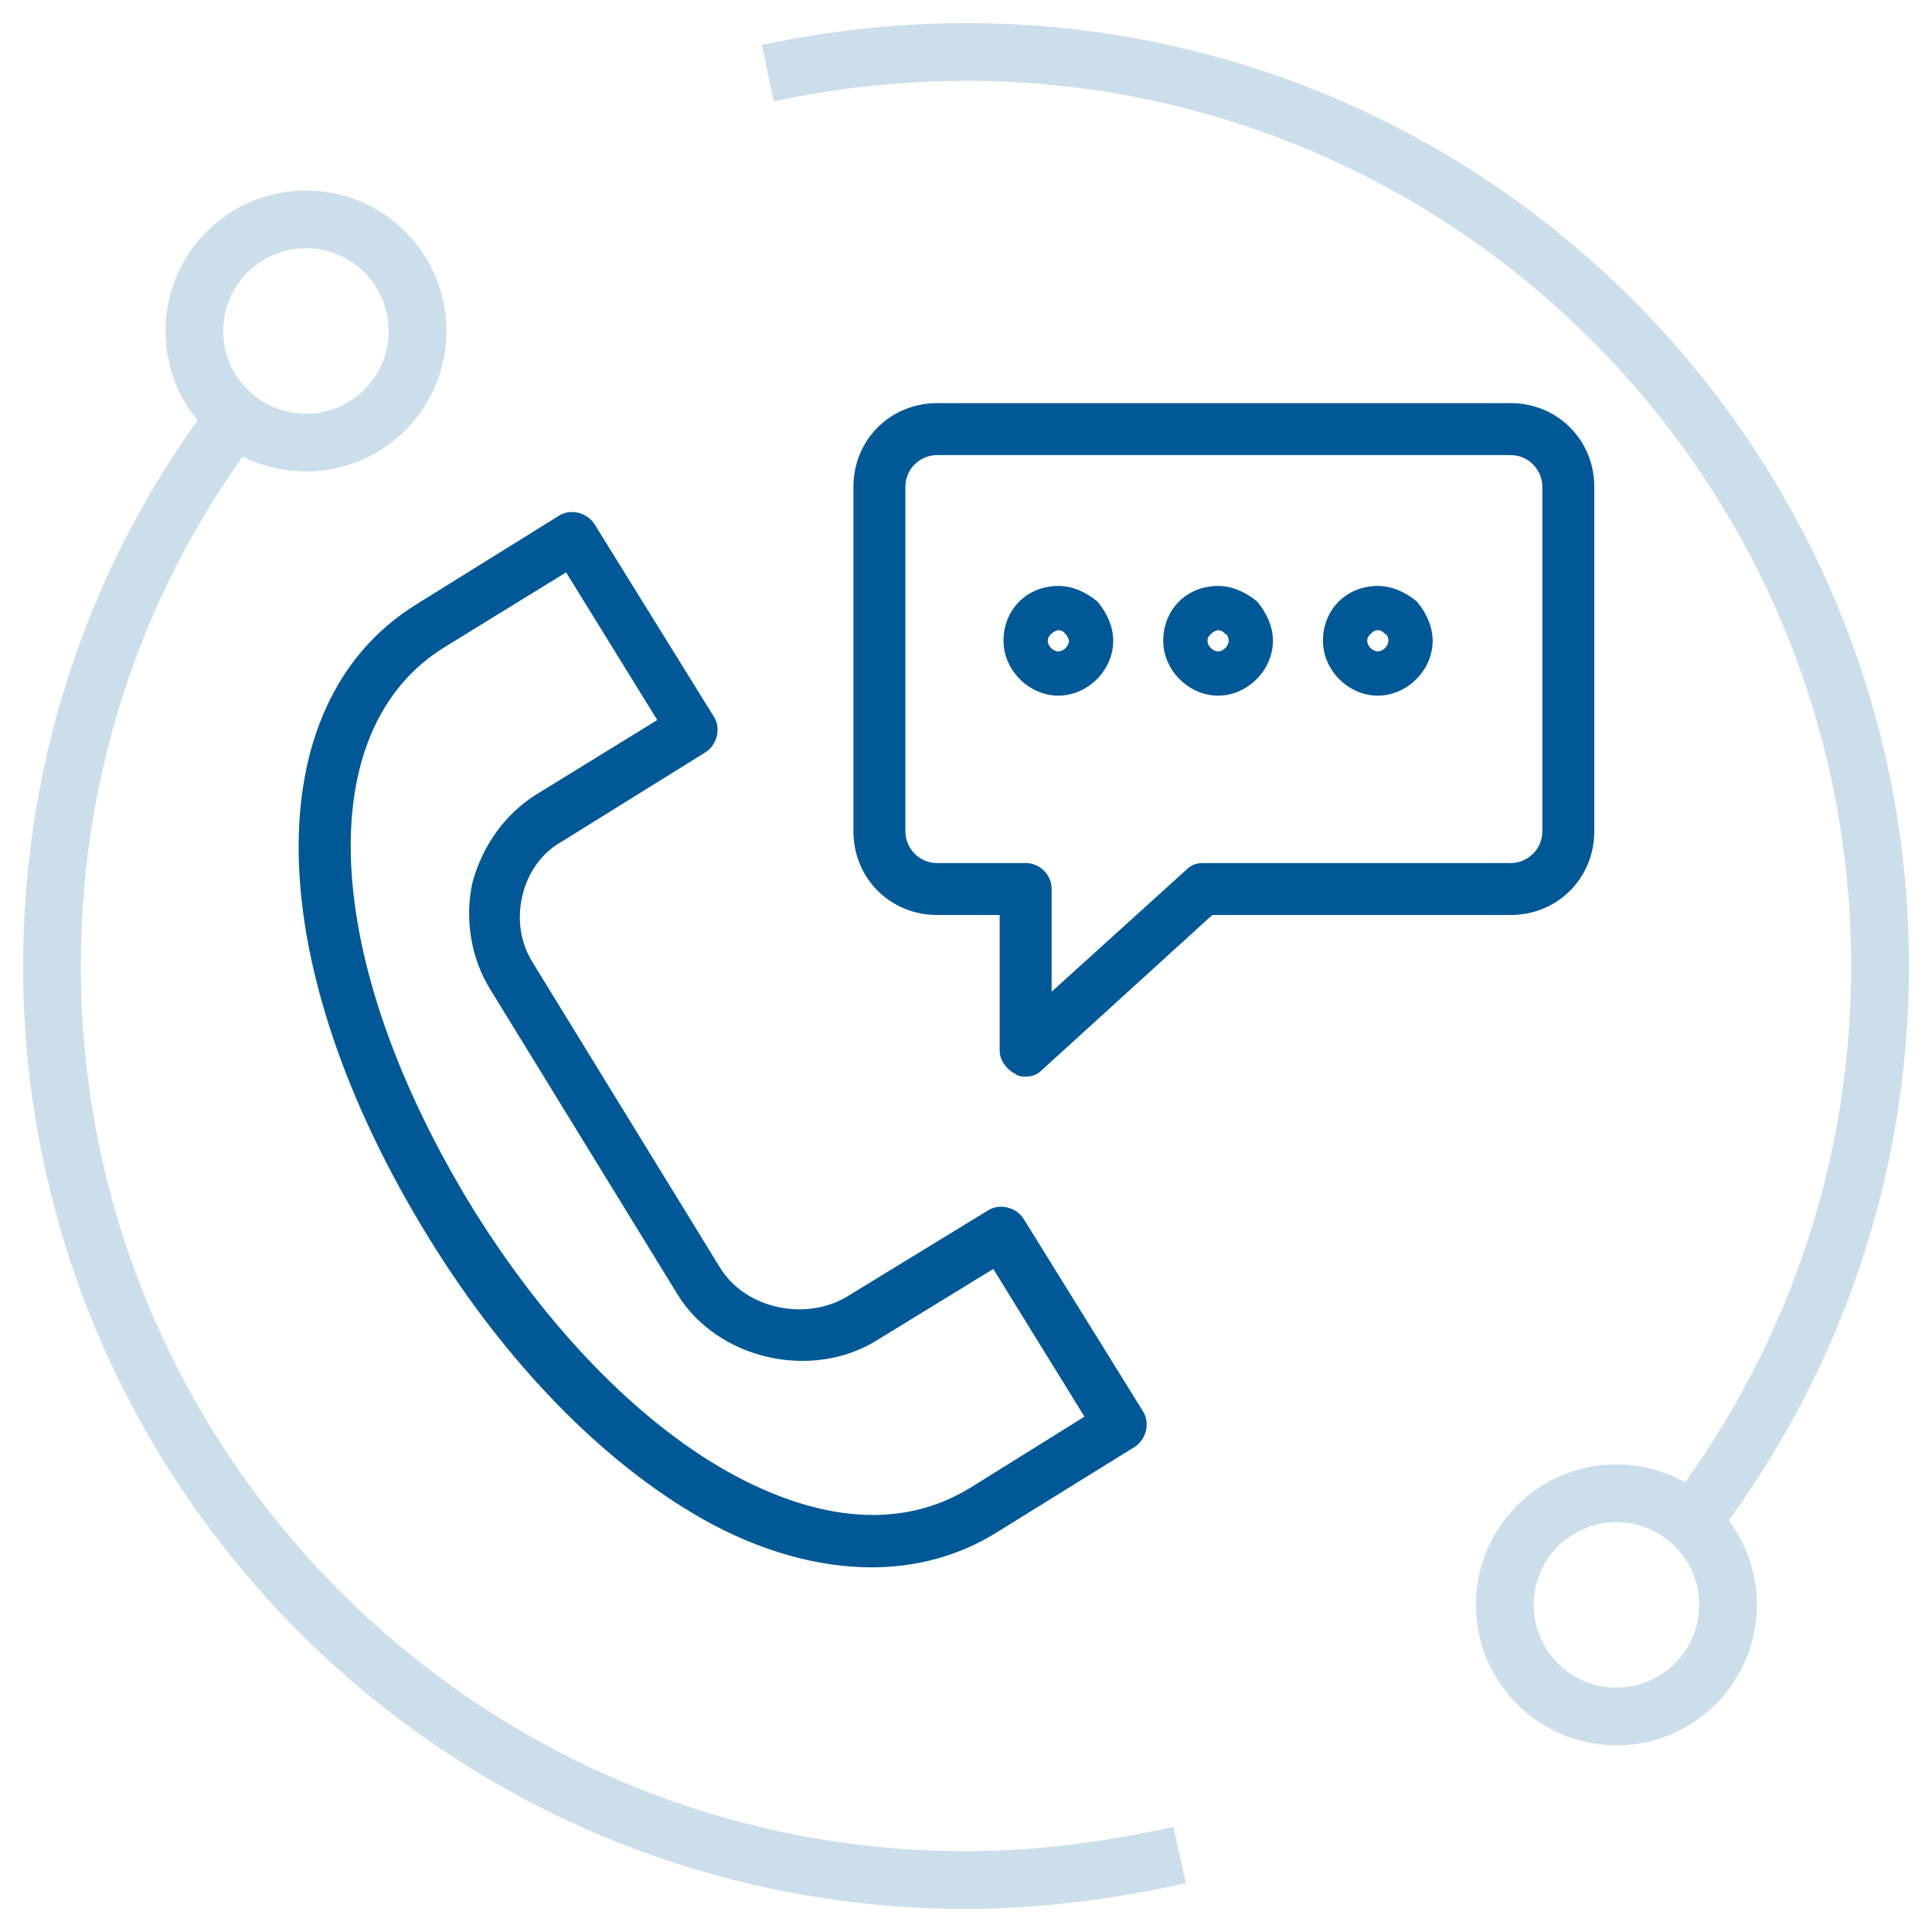
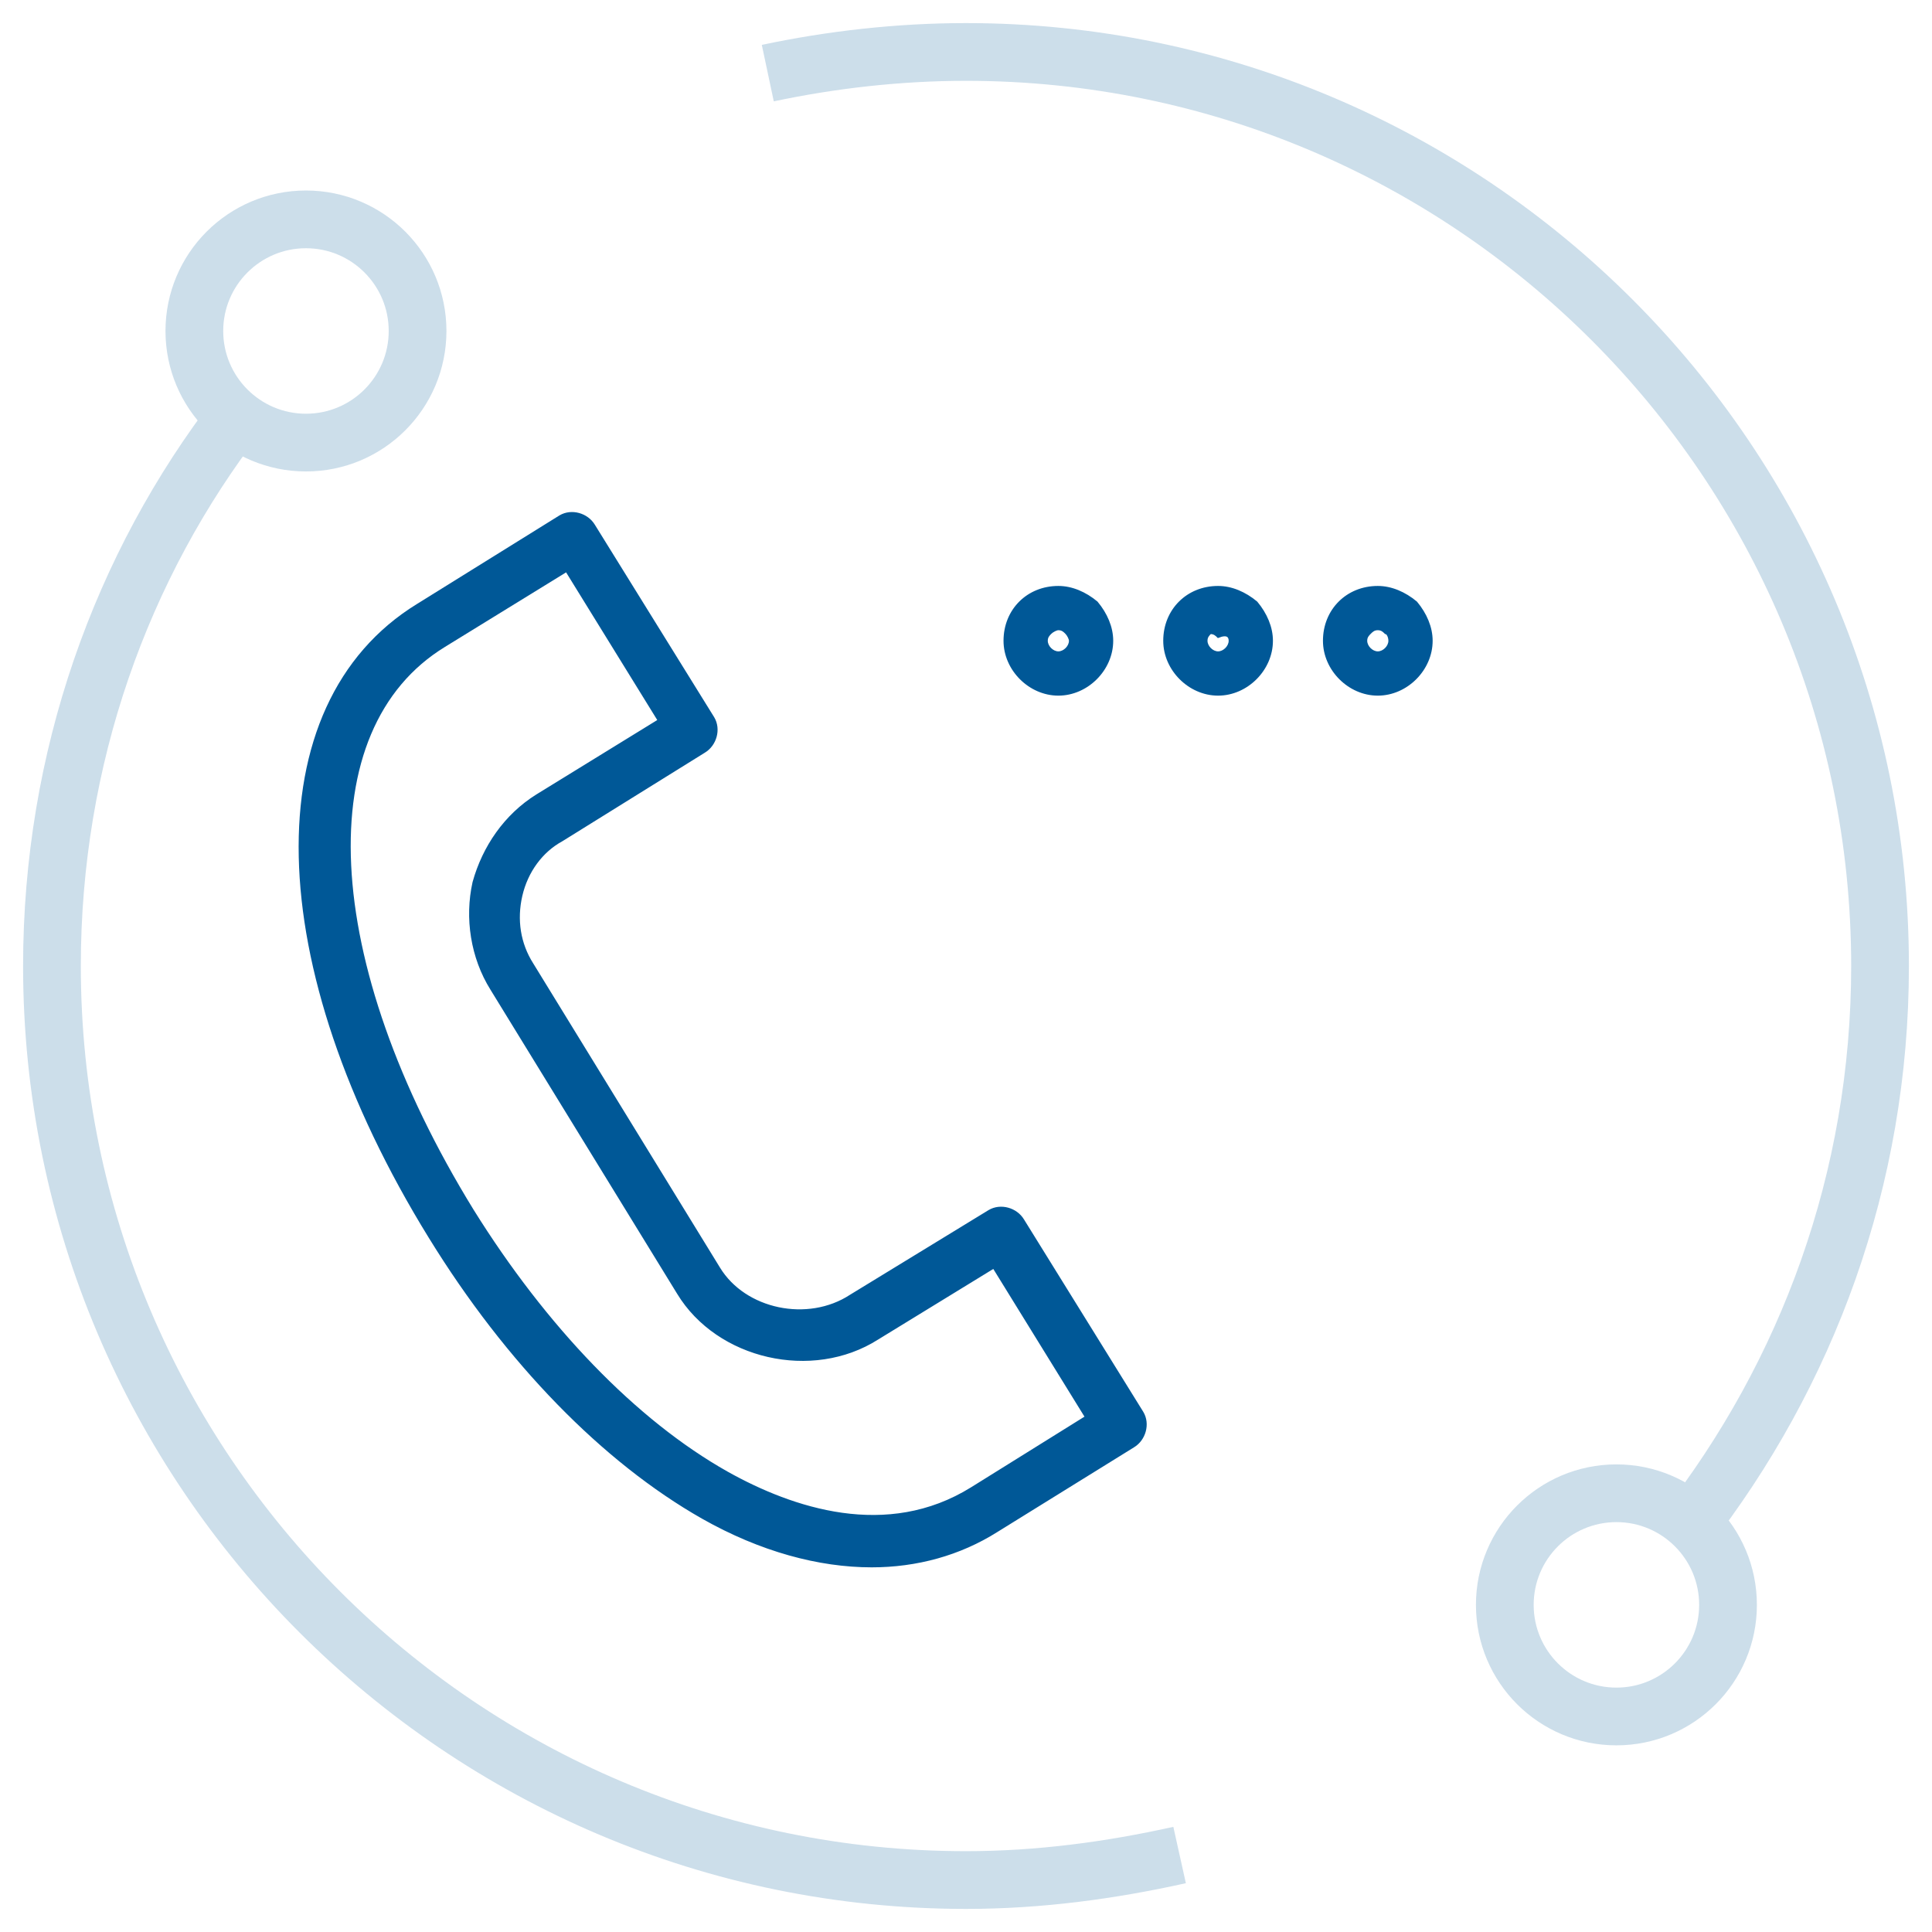
<svg xmlns="http://www.w3.org/2000/svg" id="Layer_1" x="0px" y="0px" viewBox="0 0 100.4 100.4" style="enable-background:new 0 0 100.4 100.4;" xml:space="preserve">
  <style type="text/css"> .st0{opacity:0.2;} .st1{fill:none;stroke:#005897;stroke-width:3;stroke-miterlimit:10;} .st2{fill:#005897;stroke:#005897;stroke-width:0.5;stroke-miterlimit:10;} .st3{fill:#005897;stroke:#005897;stroke-width:0.1;stroke-miterlimit:10;} </style>
  <g class="st0">
    <circle class="st1" cx="84" cy="83.4" r="5.8" />
    <circle class="st1" cx="15.9" cy="17.2" r="5.8" />
    <path class="st1" d="M12.4,21.5c-6.1,7.9-9.7,17.9-9.7,28.7c0,26.2,21.3,47.5,47.5,47.5c3.8,0,7.5-0.5,11.1-1.3" />
    <path class="st1" d="M87.6,79.5c6.3-8.1,10.1-18.2,10.1-29.3C97.7,24,76.4,2.7,50.2,2.7c-3.5,0-7,0.4-10.3,1.1" />
  </g>
  <g>
    <path class="st2" d="M53,63.5c-0.3-0.5-1-0.7-1.5-0.4l-7.2,4.4C42,69,38.6,68.3,37.2,66l-9.7-15.8c-0.7-1.1-0.9-2.4-0.6-3.7 c0.3-1.3,1.1-2.4,2.2-3l7.4-4.6c0.5-0.3,0.7-1,0.4-1.5l-6.2-10c-0.3-0.5-1-0.7-1.5-0.4l-7.4,4.6c-8.3,5.1-8,18.5,0.7,32.6 c4,6.5,9,11.6,14.1,14.5c3,1.7,6,2.5,8.7,2.5c2.3,0,4.5-0.6,6.4-1.8l7.1-4.4c0.5-0.3,0.7-1,0.4-1.5L53,63.5z M50.6,77.5 c-4.5,2.8-9.5,1.1-12.9-0.8c-4.8-2.7-9.5-7.6-13.3-13.7c-8-13-8.6-25.2-1.4-29.6l6.5-4l5,8.1l-6.5,4c-1.6,1-2.7,2.6-3.2,4.4 c-0.4,1.8-0.1,3.8,0.9,5.4l9.7,15.8c2,3.3,6.8,4.4,10.1,2.3l6.2-3.8l5,8.1L50.6,77.5z" />
-     <path class="st2" d="M78.5,21.2H48.7c-2.3,0-4.1,1.8-4.1,4.1v17.9c0,2.3,1.8,4.1,4.1,4.1h3.5v7.3c0,0.4,0.3,0.8,0.7,1 c0.1,0.1,0.3,0.1,0.4,0.1c0.3,0,0.5-0.1,0.7-0.3l8.9-8.1h15.6c2.3,0,4.1-1.8,4.1-4.1V25.3C82.6,23,80.8,21.2,78.5,21.2z M80.4,43.2 c0,1.1-0.9,1.9-1.9,1.9h-16c-0.3,0-0.5,0.1-0.7,0.3l-7.4,6.7v-5.9c0-0.6-0.5-1.1-1.1-1.1h-4.6c-1.1,0-1.9-0.9-1.9-1.9V25.3 c0-1.1,0.9-1.9,1.9-1.9h29.8c1.1,0,1.9,0.9,1.9,1.9C80.4,25.3,80.4,43.2,80.4,43.2z" />
    <path class="st3" d="M55,30.5c-0.8,0-1.5,0.3-2,0.8c-0.5,0.5-0.8,1.2-0.8,2c0,1.5,1.3,2.8,2.8,2.8c0,0,0,0,0,0 c1.5,0,2.8-1.3,2.8-2.8c0-0.7-0.3-1.4-0.8-2C56.4,30.8,55.7,30.5,55,30.5z M55,33.9L55,33.9c-0.3,0-0.6-0.3-0.6-0.6 c0-0.2,0.1-0.3,0.2-0.4c0.1-0.1,0.3-0.2,0.4-0.2c0.2,0,0.3,0.1,0.4,0.2c0.1,0.1,0.2,0.3,0.2,0.4C55.6,33.6,55.3,33.9,55,33.9z" />
-     <path class="st3" d="M63.3,30.5c-0.8,0-1.5,0.3-2,0.8c-0.5,0.5-0.8,1.2-0.8,2c0,1.5,1.3,2.8,2.8,2.8c0,0,0,0,0,0 c1.5,0,2.8-1.3,2.8-2.8c0-0.7-0.3-1.4-0.8-2C64.7,30.8,64,30.5,63.3,30.5z M63.9,33.3c0,0.3-0.3,0.6-0.6,0.6h0 c-0.3,0-0.6-0.3-0.6-0.6c0-0.2,0.1-0.3,0.2-0.4c0.1-0.1,0.3-0.2,0.4-0.2c0.2,0,0.3,0.1,0.4,0.2C63.8,32.9,63.9,33.1,63.9,33.3 C63.9,33.3,63.9,33.3,63.9,33.3z" />
+     <path class="st3" d="M63.3,30.5c-0.8,0-1.5,0.3-2,0.8c-0.5,0.5-0.8,1.2-0.8,2c0,1.5,1.3,2.8,2.8,2.8c0,0,0,0,0,0 c1.5,0,2.8-1.3,2.8-2.8c0-0.7-0.3-1.4-0.8-2C64.7,30.8,64,30.5,63.3,30.5z M63.9,33.3c0,0.3-0.3,0.6-0.6,0.6h0 c-0.3,0-0.6-0.3-0.6-0.6c0-0.2,0.1-0.3,0.2-0.4c0.2,0,0.3,0.1,0.4,0.2C63.8,32.9,63.9,33.1,63.9,33.3 C63.9,33.3,63.9,33.3,63.9,33.3z" />
    <path class="st3" d="M71.6,30.5c-0.8,0-1.5,0.3-2,0.8c-0.5,0.5-0.8,1.2-0.8,2c0,1.5,1.3,2.8,2.8,2.8c0,0,0,0,0,0 c1.5,0,2.8-1.3,2.8-2.8c0-0.7-0.3-1.4-0.8-2C73,30.8,72.3,30.5,71.6,30.5z M72.2,33.3c0,0.3-0.3,0.6-0.6,0.6c0,0,0,0,0,0 c-0.3,0-0.6-0.3-0.6-0.6c0-0.2,0.1-0.3,0.2-0.4c0.1-0.1,0.2-0.2,0.4-0.2c0.2,0,0.3,0.1,0.4,0.2C72.1,32.9,72.2,33.1,72.2,33.3 C72.2,33.3,72.2,33.3,72.2,33.3z" />
  </g>
</svg>